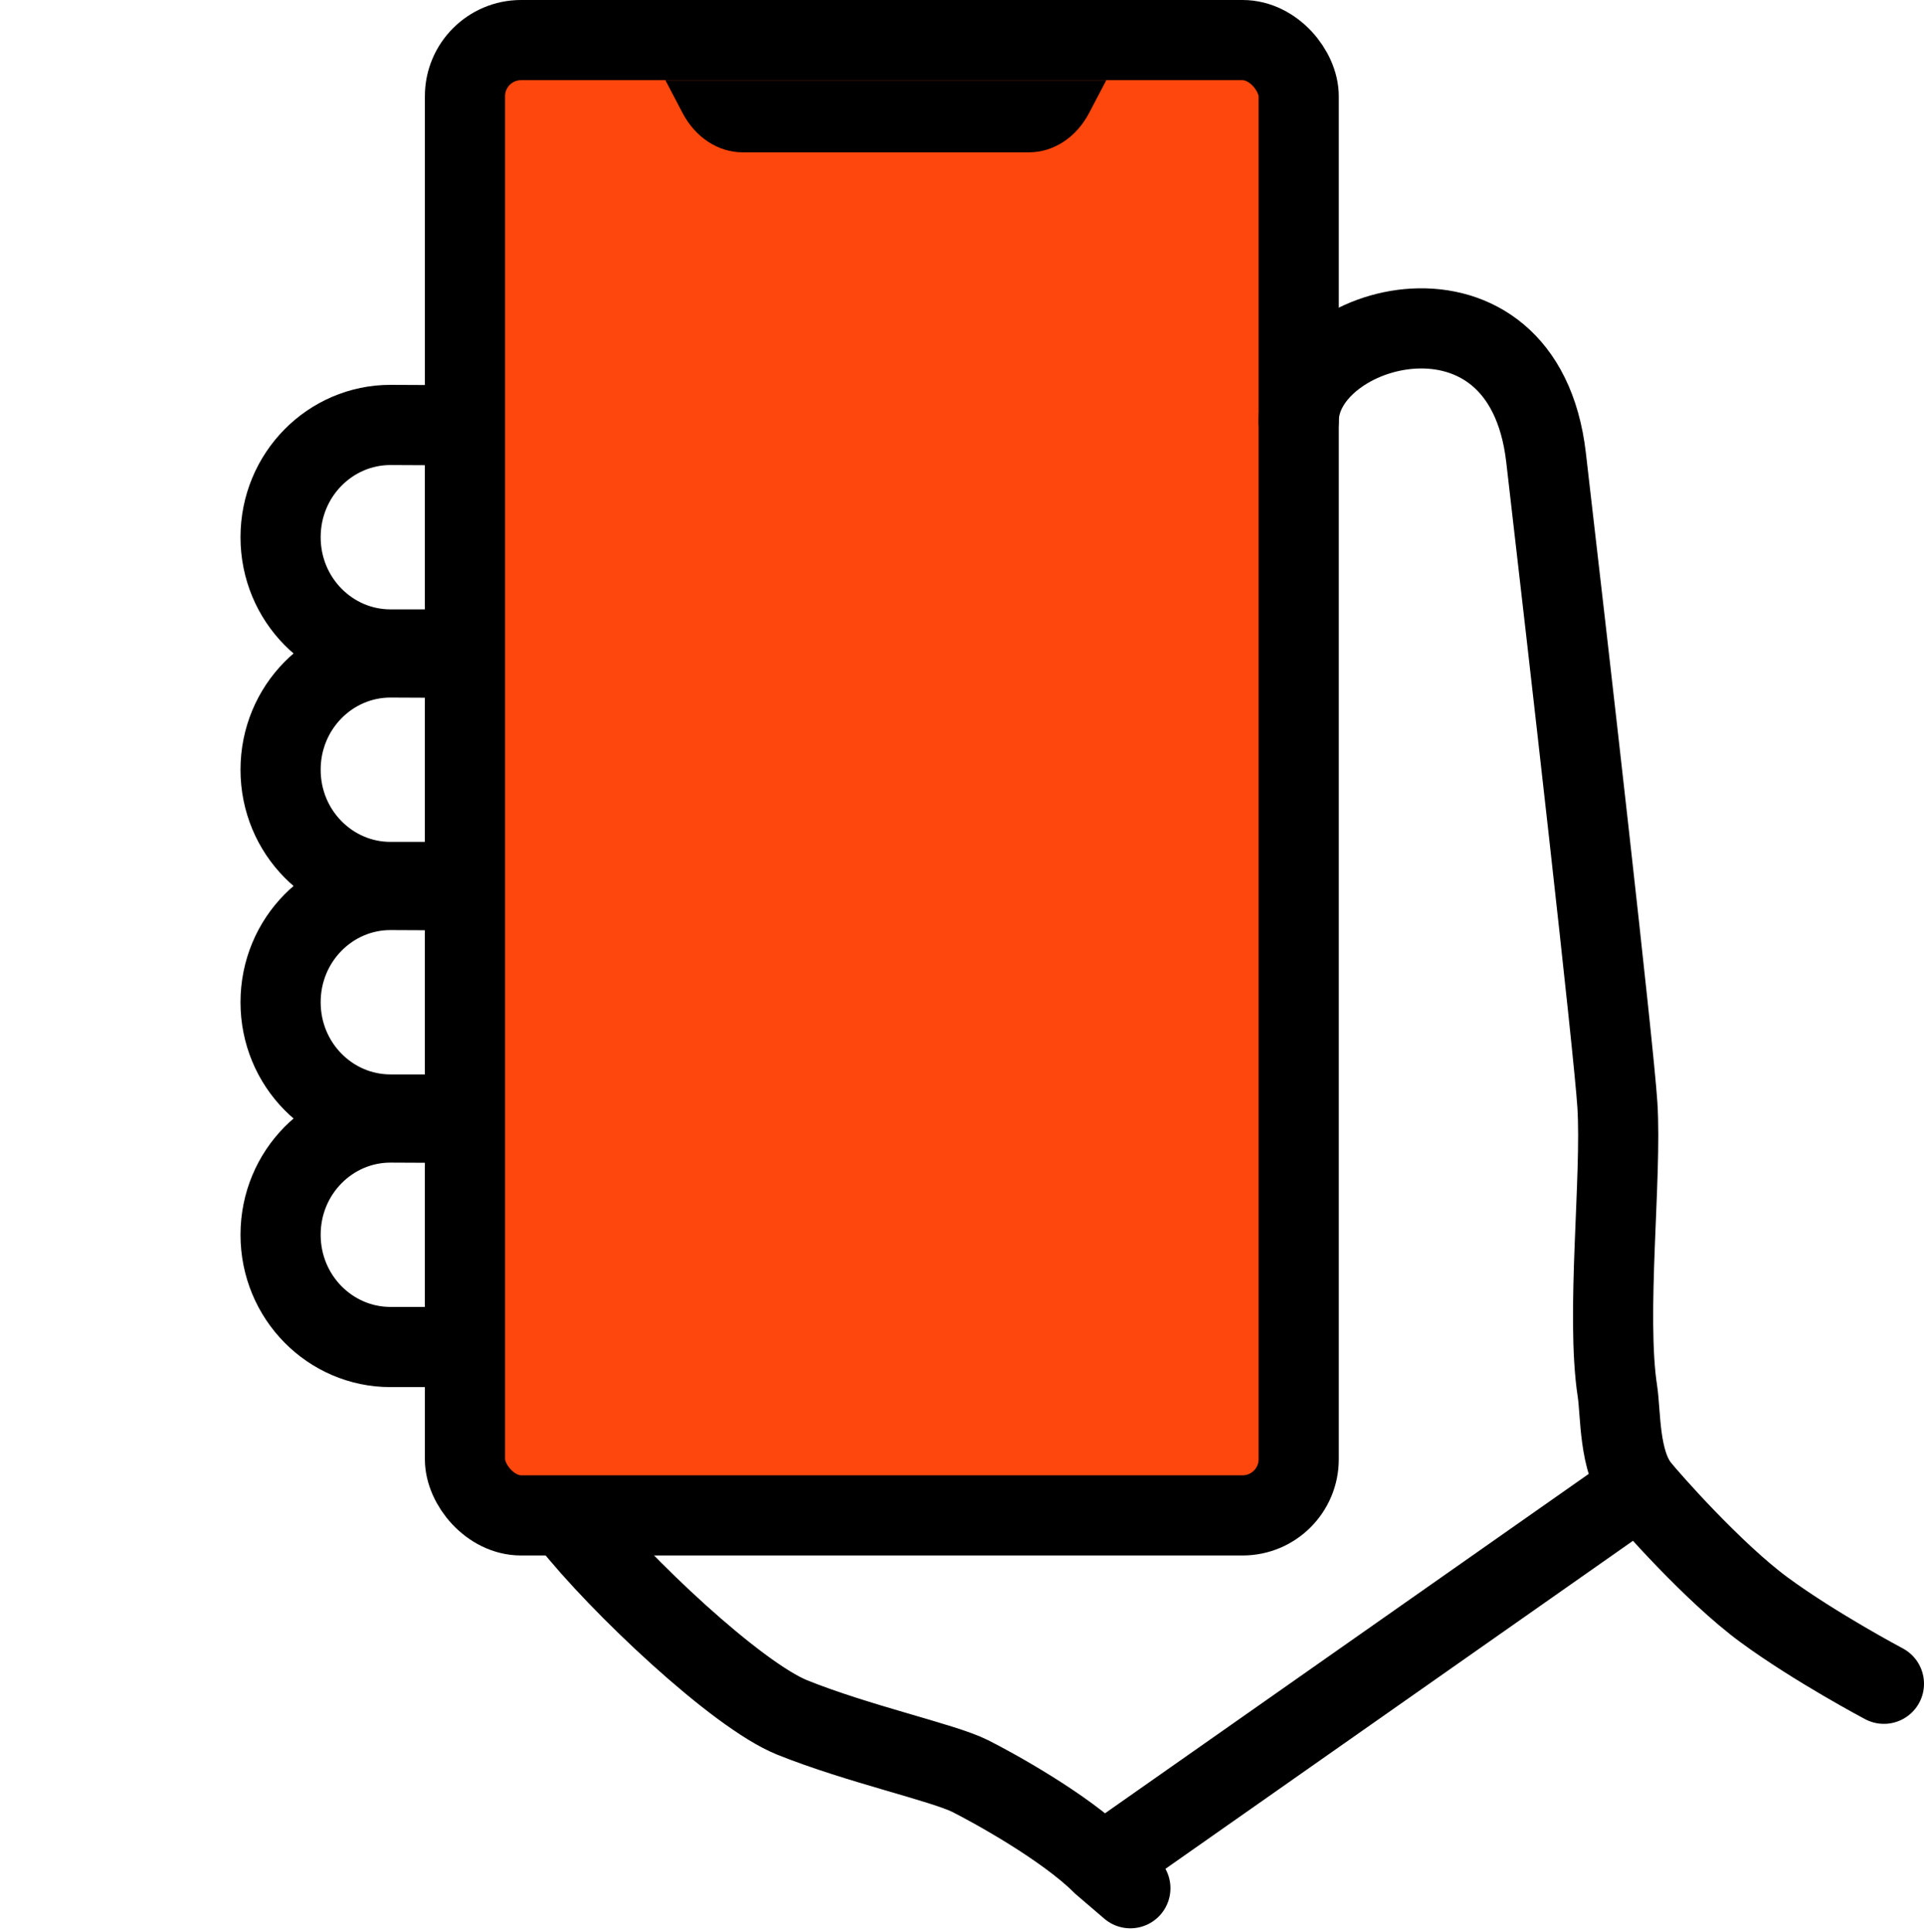
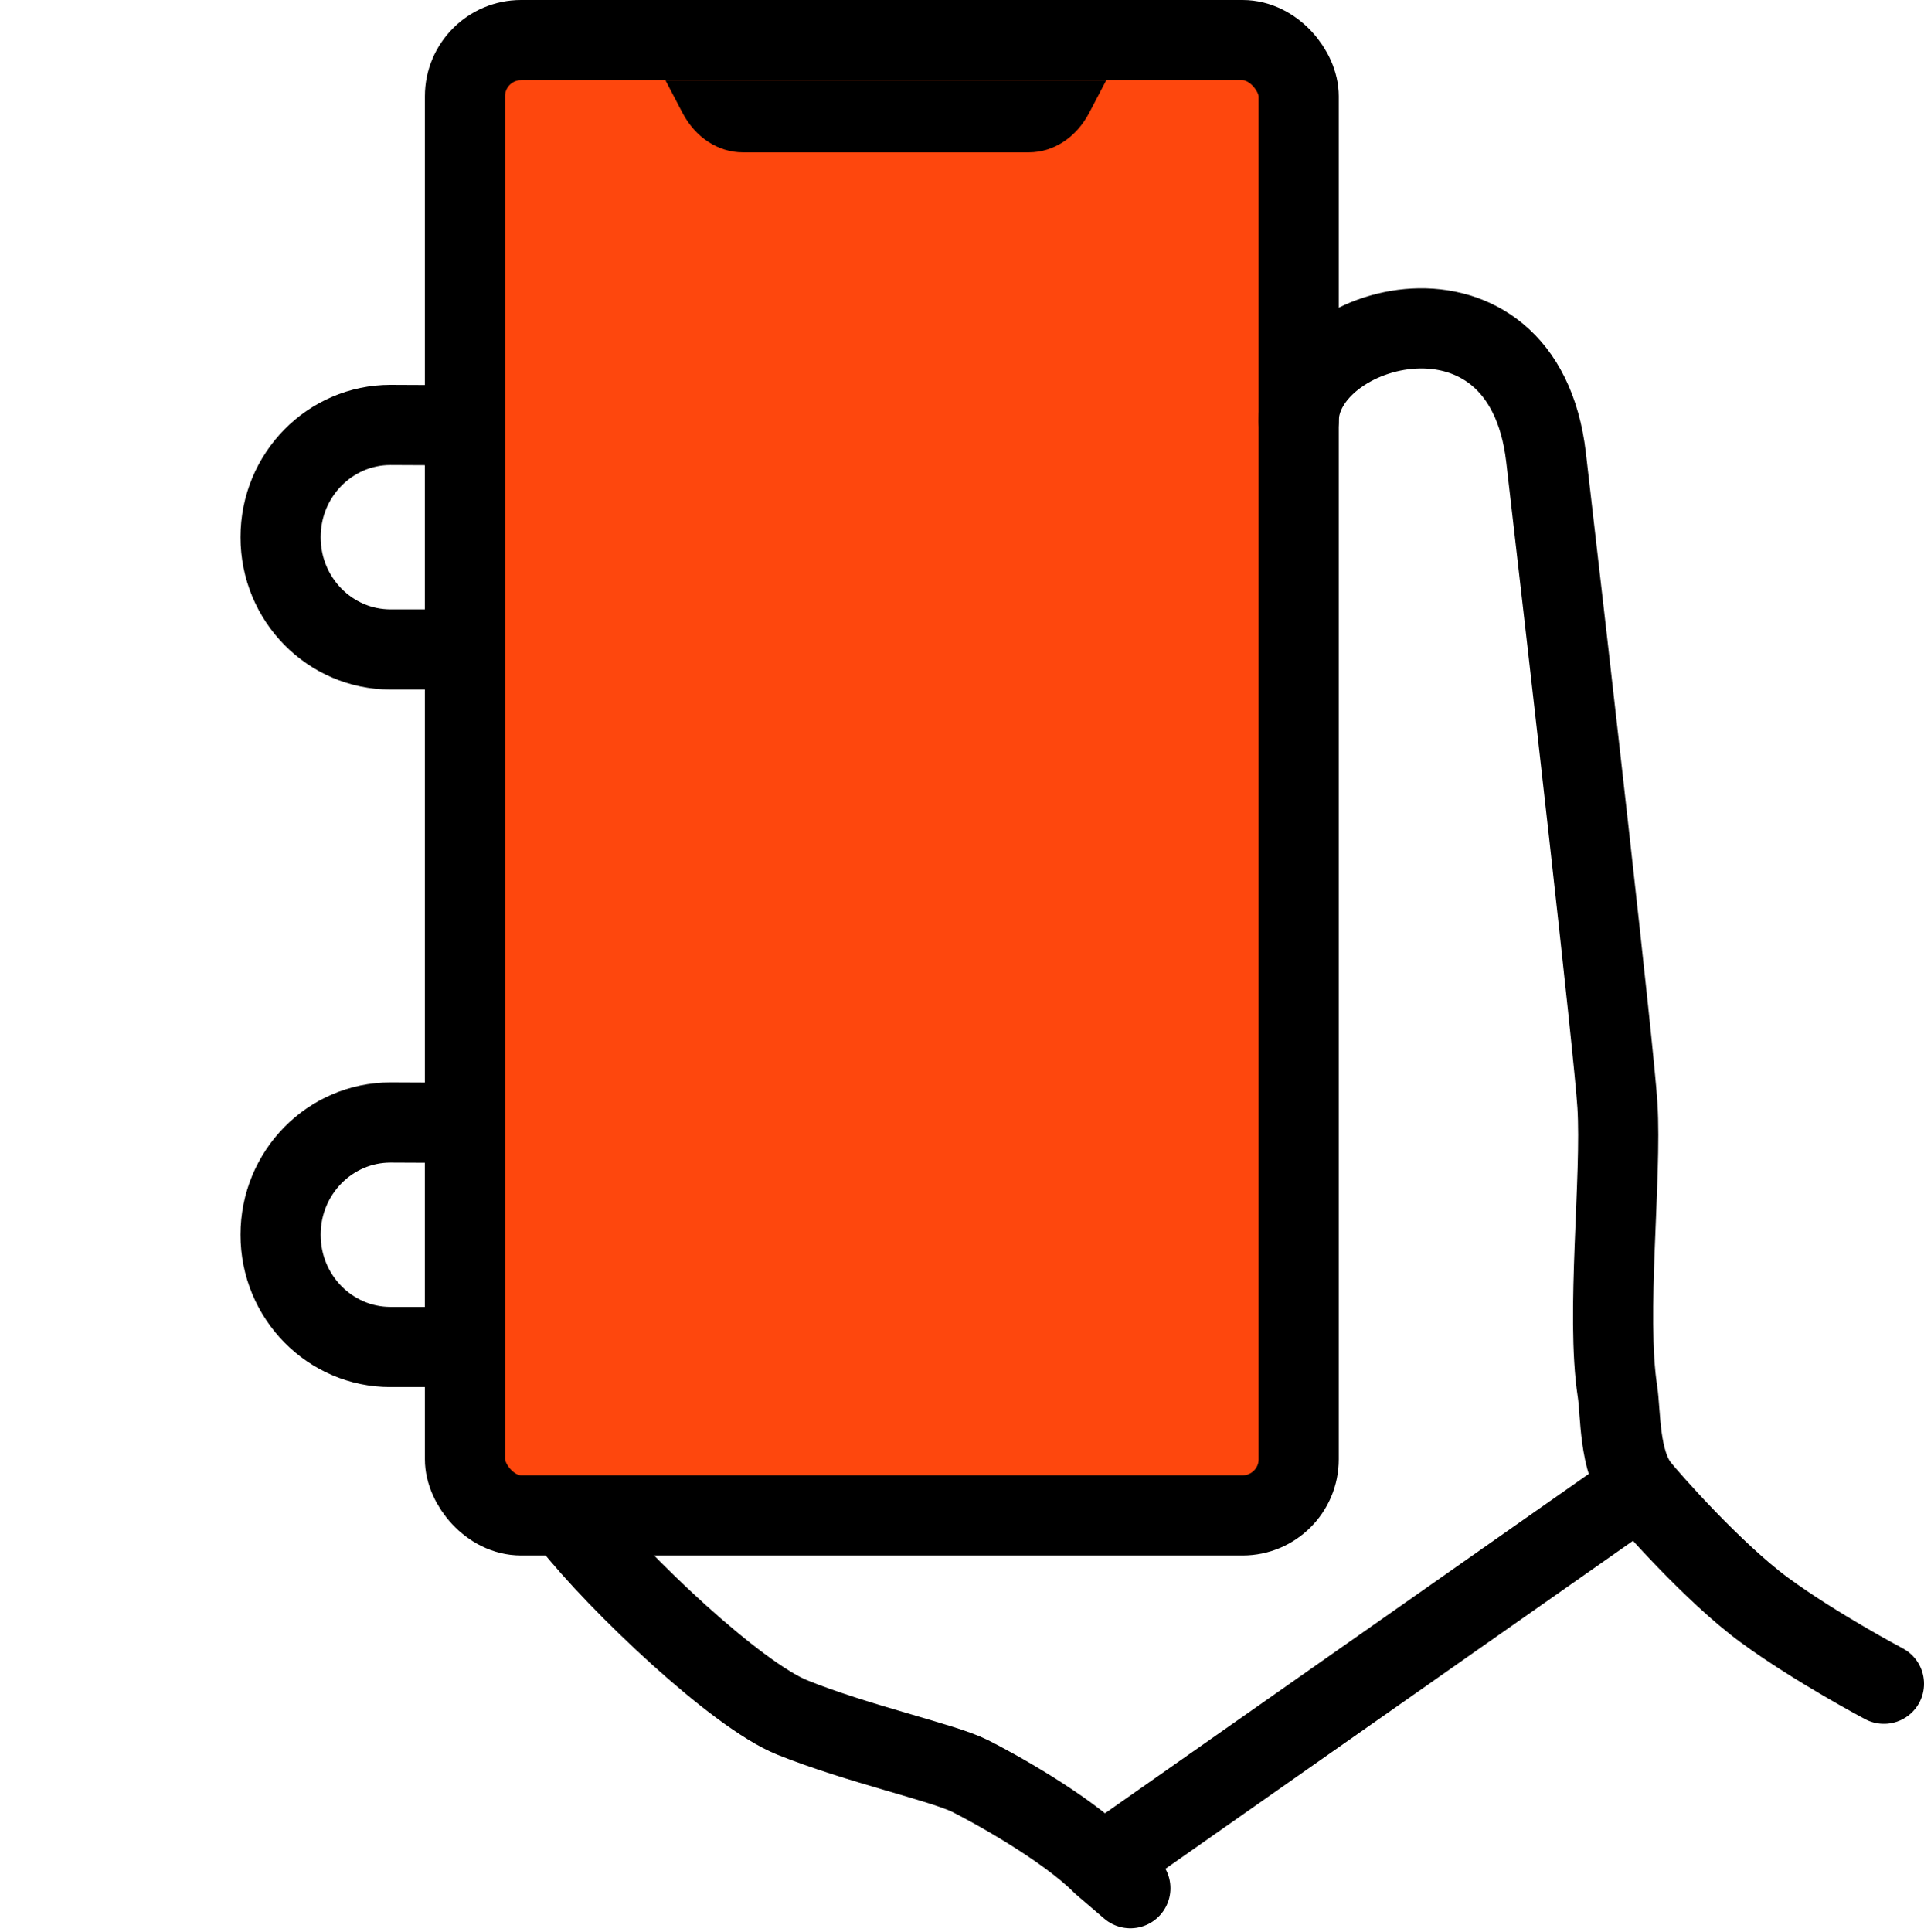
<svg xmlns="http://www.w3.org/2000/svg" width="240" height="241" viewBox="0 0 240 241" fill="none">
  <path d="M48.7 81C41.208 81 35 74.807 35 67C35 59.193 41.208 53 48.7 53C49.056 53 52.438 53.011 55.826 53.033C56.563 53.038 57.298 53.043 58 53.048V53.051V53.083V53.115V53.146V53.178V53.21V53.241V53.273V53.304V53.336V53.367V53.398V53.43V53.461V53.492V53.523V53.554V53.586V53.617V53.647V53.678V53.709V53.74V53.771V53.801V53.832V53.863V53.893V53.924V53.955V53.985V54.015V54.046V54.076V54.107V54.137V54.167V54.197V54.227V54.258V54.288V54.318V54.348V54.378V54.408V54.438V54.468V54.498V54.528V54.558V54.587V54.617V54.647V54.677V54.707V54.736V54.766V54.796V54.825V54.855V54.885V54.914V54.944V54.973V55.003V55.032V55.062V55.091V55.121V55.15V55.18V55.209V55.239V55.268V55.297V55.327V55.356V55.386V55.415V55.444V55.474V55.503V55.532V55.562V55.591V55.62V55.65V55.679V55.708V55.738V55.767V55.796V55.826V55.855V55.884V55.914V55.943V55.972V56.002V56.031V56.06V56.09V56.119V56.149V56.178V56.208V56.237V56.266V56.296V56.325V56.355V56.384V56.414V56.443V56.473V56.502V56.532V56.561V56.591V56.62V56.65V56.68V56.709V56.739V56.769V56.799V56.828V56.858V56.888V56.918V56.948V56.978V57.008V57.037V57.067V57.097V57.127V57.157V57.188V57.218V57.248V57.278V57.308V57.339V57.369V57.399V57.429V57.46V57.49V57.521V57.551V57.582V57.612V57.643V57.674V57.705V57.735V57.766V57.797V57.828V57.859V57.89V57.921V57.952V57.983V58.014V58.045V58.077V58.108V58.139V58.171V58.202V58.234V58.266V58.297V58.329V58.361V58.392V58.424V58.456V58.488V58.52V58.553V58.585V58.617V58.649V58.681V58.714V58.746V58.779V58.812V58.844V58.877V58.91V58.943V58.976V59.009V59.042V59.075V59.108V59.141V59.175V59.208V59.242V59.275V59.309V59.343V59.377V59.41V59.444V59.478V59.513V59.547V59.581V59.615V59.65V59.684V59.719V59.754V59.788V59.823V59.858V59.893V59.928V59.964V59.999V60.034V60.07V60.105V60.141V60.177V60.213V60.249V60.285V60.321V60.357V60.393V60.43V60.466V60.503V60.539V60.576V60.613V60.65V60.687V60.724V60.762V60.799V60.837V60.874V60.912V60.95V60.988V61.026V61.064V61.102V61.14V61.179V61.217V61.256V61.295V61.334V61.373V61.412V61.451V61.49V61.53V61.569V61.609V61.649V61.689V61.729V61.769V61.809V61.85V61.89V61.931V61.972V62.012V62.053V62.095V62.136V62.177V62.219V62.26V62.302V62.344V62.386V62.428V62.47V62.513V62.555V62.598V62.641V62.684V62.727V62.77V62.813V62.857V62.9V62.944V62.988V63.032V63.076V63.12V63.165V63.209V63.254V63.299V63.344V63.389V63.434V63.48V63.525V63.571V63.617V63.663V63.709V63.755V63.802V63.849V63.895V63.942V63.989V64.036V64.084V64.131V64.179V64.227V64.275V64.323V64.371V64.42V64.468V64.517V64.566V64.615V64.664V64.714V64.763V64.813V64.863V64.913V64.963V65.013V65.064V65.115V65.166V65.217V65.268V65.319V65.371V65.423V65.475V65.527V65.579V65.631V65.684V65.737V65.79V65.843V65.896V65.95V66.003V66.057V66.111V66.165V66.22V66.274V66.329V66.384V66.439V66.494V66.55V66.605V66.661V66.717V66.773V66.83V66.886V66.943V67V67.057V67.114V67.171V67.227V67.284V67.34V67.396V67.452V67.508V67.564V67.619V67.675V67.73V67.785V67.84V67.895V67.95V68.005V68.059V68.114V68.168V68.222V68.276V68.33V68.384V68.438V68.491V68.544V68.598V68.651V68.704V68.757V68.809V68.862V68.914V68.967V69.019V69.071V69.123V69.175V69.227V69.278V69.33V69.381V69.432V69.483V69.534V69.585V69.636V69.687V69.737V69.787V69.838V69.888V69.938V69.988V70.038V70.087V70.137V70.186V70.236V70.285V70.334V70.383V70.432V70.48V70.529V70.578V70.626V70.674V70.722V70.77V70.818V70.866V70.914V70.961V71.009V71.056V71.103V71.151V71.198V71.245V71.291V71.338V71.385V71.431V71.478V71.524V71.57V71.616V71.662V71.708V71.754V71.799V71.845V71.89V71.936V71.981V72.026V72.071V72.116V72.161V72.205V72.25V72.294V72.339V72.383V72.427V72.472V72.516V72.559V72.603V72.647V72.691V72.734V72.777V72.821V72.864V72.907V72.95V72.993V73.036V73.079V73.121V73.164V73.206V73.249V73.291V73.333V73.375V73.417V73.459V73.501V73.542V73.584V73.626V73.667V73.708V73.75V73.791V73.832V73.873V73.914V73.954V73.995V74.036V74.076V74.117V74.157V74.198V74.238V74.278V74.318V74.358V74.398V74.438V74.477V74.517V74.556V74.596V74.635V74.674V74.714V74.753V74.792V74.831V74.87V74.909V74.947V74.986V75.025V75.063V75.102V75.14V75.178V75.216V75.254V75.293V75.33V75.368V75.406V75.444V75.481V75.519V75.557V75.594V75.632V75.669V75.706V75.743V75.78V75.817V75.854V75.891V75.928V75.965V76.001V76.038V76.075V76.111V76.147V76.184V76.22V76.256V76.292V76.328V76.364V76.4V76.436V76.472V76.508V76.543V76.579V76.615V76.65V76.686V76.721V76.756V76.791V76.827V76.862V76.897V76.932V76.967V77.002V77.036V77.071V77.106V77.141V77.175V77.21V77.244V77.279V77.313V77.347V77.382V77.416V77.45V77.484V77.518V77.552V77.586V77.62V77.654V77.688V77.721V77.755V77.789V77.822V77.856V77.889V77.923V77.956V77.989V78.023V78.056V78.089V78.122V78.155V78.188V78.221V78.254V78.287V78.32V78.353V78.386V78.418V78.451V78.484V78.516V78.549V78.582V78.614V78.646V78.679V78.711V78.743V78.776V78.808V78.84V78.872V78.904V78.936V78.969V79.001V79.032V79.064V79.096V79.128V79.16V79.192V79.224V79.255V79.287V79.319V79.35V79.382V79.413V79.445V79.476V79.508V79.539V79.571V79.602V79.633V79.665V79.696V79.727V79.758V79.79V79.821V79.852V79.883V79.914V79.945V79.976V80.007V80.038V80.069V80.1V80.131V80.162V80.192V80.223V80.254V80.285V80.316V80.346V80.377V80.408V80.439V80.469V80.5V80.53V80.561V80.591V80.622V80.653V80.683V80.714V80.744V80.775V80.805V80.835V80.866V80.896V80.927V80.957V80.987V81H48.7Z" stroke="black" stroke-width="10" />
-   <path d="M48.7 110C41.208 110 35 103.807 35 96C35 88.193 41.208 82 48.7 82C49.056 82 52.438 82.011 55.826 82.033C56.563 82.037 57.298 82.043 58 82.048V82.051V82.083V82.115V82.146V82.178V82.21V82.241V82.273V82.304V82.336V82.367V82.398V82.43V82.461V82.492V82.523V82.554V82.585V82.617V82.647V82.678V82.709V82.74V82.771V82.802V82.832V82.863V82.893V82.924V82.954V82.985V83.015V83.046V83.076V83.107V83.137V83.167V83.197V83.228V83.258V83.288V83.318V83.348V83.378V83.408V83.438V83.468V83.498V83.528V83.558V83.587V83.617V83.647V83.677V83.707V83.736V83.766V83.796V83.825V83.855V83.885V83.914V83.944V83.973V84.003V84.032V84.062V84.091V84.121V84.15V84.18V84.209V84.239V84.268V84.297V84.327V84.356V84.386V84.415V84.444V84.474V84.503V84.532V84.562V84.591V84.62V84.65V84.679V84.708V84.738V84.767V84.796V84.826V84.855V84.884V84.914V84.943V84.972V85.002V85.031V85.061V85.09V85.119V85.149V85.178V85.207V85.237V85.266V85.296V85.325V85.355V85.384V85.414V85.443V85.473V85.502V85.532V85.561V85.591V85.621V85.65V85.68V85.71V85.739V85.769V85.799V85.828V85.858V85.888V85.918V85.948V85.978V86.007V86.037V86.067V86.097V86.127V86.157V86.188V86.218V86.248V86.278V86.308V86.339V86.369V86.399V86.43V86.46V86.49V86.521V86.551V86.582V86.612V86.643V86.674V86.705V86.735V86.766V86.797V86.828V86.859V86.89V86.921V86.952V86.983V87.014V87.046V87.077V87.108V87.139V87.171V87.202V87.234V87.266V87.297V87.329V87.361V87.392V87.424V87.456V87.488V87.52V87.552V87.585V87.617V87.649V87.681V87.714V87.746V87.779V87.812V87.844V87.877V87.91V87.943V87.976V88.009V88.042V88.075V88.108V88.141V88.175V88.208V88.242V88.275V88.309V88.343V88.376V88.41V88.444V88.478V88.513V88.547V88.581V88.615V88.65V88.684V88.719V88.754V88.788V88.823V88.858V88.893V88.928V88.964V88.999V89.034V89.07V89.105V89.141V89.177V89.213V89.249V89.285V89.321V89.357V89.393V89.43V89.466V89.503V89.539V89.576V89.613V89.65V89.687V89.724V89.762V89.799V89.837V89.874V89.912V89.95V89.988V90.026V90.064V90.102V90.14V90.179V90.217V90.256V90.295V90.334V90.373V90.412V90.451V90.49V90.53V90.569V90.609V90.649V90.689V90.729V90.769V90.809V90.85V90.89V90.931V90.972V91.012V91.053V91.095V91.136V91.177V91.219V91.26V91.302V91.344V91.386V91.428V91.47V91.513V91.555V91.598V91.641V91.684V91.727V91.77V91.813V91.857V91.9V91.944V91.988V92.032V92.076V92.12V92.165V92.209V92.254V92.299V92.344V92.389V92.434V92.48V92.525V92.571V92.617V92.663V92.709V92.755V92.802V92.849V92.895V92.942V92.989V93.036V93.084V93.131V93.179V93.227V93.275V93.323V93.371V93.42V93.468V93.517V93.566V93.615V93.664V93.714V93.763V93.813V93.863V93.913V93.963V94.013V94.064V94.115V94.166V94.217V94.268V94.319V94.371V94.423V94.475V94.527V94.579V94.631V94.684V94.737V94.79V94.843V94.896V94.95V95.003V95.057V95.111V95.165V95.22V95.274V95.329V95.384V95.439V95.494V95.55V95.605V95.661V95.717V95.773V95.83V95.886V95.943V96V96.057V96.114V96.171V96.227V96.284V96.34V96.396V96.452V96.508V96.564V96.619V96.675V96.73V96.785V96.84V96.895V96.95V97.005V97.059V97.114V97.168V97.222V97.276V97.33V97.384V97.438V97.491V97.544V97.598V97.651V97.704V97.757V97.809V97.862V97.914V97.967V98.019V98.071V98.123V98.175V98.227V98.278V98.33V98.381V98.432V98.483V98.534V98.585V98.636V98.687V98.737V98.787V98.838V98.888V98.938V98.988V99.038V99.087V99.137V99.186V99.236V99.285V99.334V99.383V99.432V99.48V99.529V99.578V99.626V99.674V99.722V99.77V99.818V99.866V99.914V99.961V100.009V100.056V100.104V100.151V100.198V100.245V100.291V100.338V100.385V100.431V100.478V100.524V100.57V100.616V100.662V100.708V100.754V100.799V100.845V100.89V100.936V100.981V101.026V101.071V101.116V101.161V101.205V101.25V101.295V101.339V101.383V101.427V101.472V101.516V101.559V101.603V101.647V101.69V101.734V101.777V101.821V101.864V101.907V101.95V101.993V102.036V102.079V102.121V102.164V102.206V102.249V102.291V102.333V102.375V102.417V102.459V102.501V102.542V102.584V102.626V102.667V102.708V102.75V102.791V102.832V102.873V102.914V102.955V102.995V103.036V103.076V103.117V103.157V103.198V103.238V103.278V103.318V103.358V103.398V103.438V103.477V103.517V103.556V103.596V103.635V103.675V103.714V103.753V103.792V103.831V103.87V103.909V103.947V103.986V104.025V104.063V104.101V104.14V104.178V104.216V104.254V104.292V104.33V104.368V104.406V104.444V104.482V104.519V104.557V104.594V104.631V104.669V104.706V104.743V104.78V104.817V104.854V104.891V104.928V104.965V105.001V105.038V105.074V105.111V105.147V105.184V105.22V105.256V105.292V105.328V105.364V105.4V105.436V105.472V105.508V105.543V105.579V105.615V105.65V105.685V105.721V105.756V105.791V105.827V105.862V105.897V105.932V105.967V106.002V106.036V106.071V106.106V106.141V106.175V106.21V106.244V106.279V106.313V106.347V106.382V106.416V106.45V106.484V106.518V106.552V106.586V106.62V106.654V106.688V106.721V106.755V106.789V106.822V106.856V106.889V106.923V106.956V106.989V107.023V107.056V107.089V107.122V107.155V107.188V107.221V107.254V107.287V107.32V107.353V107.386V107.418V107.451V107.484V107.516V107.549V107.581V107.614V107.646V107.679V107.711V107.743V107.776V107.808V107.84V107.872V107.904V107.937V107.969V108.001V108.033V108.064V108.096V108.128V108.16V108.192V108.224V108.255V108.287V108.319V108.35V108.382V108.413V108.445V108.476V108.508V108.539V108.571V108.602V108.633V108.665V108.696V108.727V108.758V108.79V108.821V108.852V108.883V108.914V108.945V108.976V109.007V109.038V109.069V109.1V109.131V109.162V109.193V109.223V109.254V109.285V109.316V109.346V109.377V109.408V109.438V109.469V109.5V109.53V109.561V109.592V109.622V109.653V109.683V109.714V109.744V109.775V109.805V109.835V109.866V109.896V109.927V109.957V109.987V110H48.7Z" stroke="black" stroke-width="10" />
-   <path d="M48.7 139C41.208 139 35 132.807 35 125C35 117.193 41.208 111 48.7 111C49.056 111 52.438 111.011 55.826 111.033C56.563 111.037 57.298 111.043 58 111.048V111.051V111.083V111.115V111.146V111.178V111.21V111.241V111.273V111.304V111.336V111.367V111.399V111.43V111.461V111.492V111.523V111.554V111.585V111.616V111.647V111.678V111.709V111.74V111.771V111.802V111.832V111.863V111.893V111.924V111.955V111.985V112.015V112.046V112.076V112.107V112.137V112.167V112.197V112.228V112.258V112.288V112.318V112.348V112.378V112.408V112.438V112.468V112.498V112.528V112.558V112.587V112.617V112.647V112.677V112.707V112.736V112.766V112.796V112.825V112.855V112.885V112.914V112.944V112.973V113.003V113.032V113.062V113.091V113.121V113.15V113.18V113.209V113.239V113.268V113.297V113.327V113.356V113.386V113.415V113.444V113.474V113.503V113.532V113.562V113.591V113.62V113.65V113.679V113.708V113.738V113.767V113.796V113.826V113.855V113.884V113.914V113.943V113.972V114.002V114.031V114.061V114.09V114.119V114.149V114.178V114.207V114.237V114.266V114.296V114.325V114.355V114.384V114.414V114.443V114.473V114.502V114.532V114.561V114.591V114.621V114.65V114.68V114.709V114.739V114.769V114.799V114.828V114.858V114.888V114.918V114.948V114.978V115.008V115.037V115.067V115.097V115.127V115.158V115.188V115.218V115.248V115.278V115.308V115.339V115.369V115.399V115.43V115.46V115.49V115.521V115.551V115.582V115.613V115.643V115.674V115.705V115.735V115.766V115.797V115.828V115.859V115.89V115.921V115.952V115.983V116.014V116.046V116.077V116.108V116.14V116.171V116.202V116.234V116.266V116.297V116.329V116.361V116.392V116.424V116.456V116.488V116.52V116.552V116.585V116.617V116.649V116.682V116.714V116.746V116.779V116.812V116.844V116.877V116.91V116.943V116.976V117.009V117.042V117.075V117.108V117.141V117.175V117.208V117.242V117.275V117.309V117.343V117.377V117.41V117.444V117.478V117.513V117.547V117.581V117.615V117.65V117.684V117.719V117.754V117.789V117.823V117.858V117.893V117.928V117.964V117.999V118.034V118.07V118.105V118.141V118.177V118.213V118.249V118.285V118.321V118.357V118.393V118.43V118.466V118.503V118.539V118.576V118.613V118.65V118.687V118.724V118.762V118.799V118.837V118.874V118.912V118.95V118.988V119.026V119.064V119.102V119.14V119.179V119.217V119.256V119.295V119.334V119.373V119.412V119.451V119.49V119.53V119.569V119.609V119.649V119.689V119.729V119.769V119.809V119.85V119.89V119.931V119.972V120.012V120.053V120.095V120.136V120.177V120.219V120.26V120.302V120.344V120.386V120.428V120.47V120.513V120.555V120.598V120.641V120.684V120.727V120.77V120.813V120.857V120.9V120.944V120.988V121.032V121.076V121.12V121.165V121.209V121.254V121.299V121.344V121.389V121.434V121.48V121.525V121.571V121.617V121.663V121.709V121.755V121.802V121.848V121.895V121.942V121.989V122.036V122.084V122.131V122.179V122.227V122.275V122.323V122.371V122.42V122.468V122.517V122.566V122.615V122.664V122.714V122.763V122.813V122.863V122.913V122.963V123.014V123.064V123.115V123.166V123.217V123.268V123.319V123.371V123.423V123.475V123.527V123.579V123.631V123.684V123.737V123.79V123.843V123.896V123.95V124.003V124.057V124.111V124.165V124.22V124.274V124.329V124.384V124.439V124.494V124.55V124.605V124.661V124.717V124.773V124.83V124.886V124.943V125V125.057V125.114V125.171V125.227V125.284V125.34V125.396V125.452V125.508V125.564V125.619V125.675V125.73V125.785V125.84V125.895V125.95V126.005V126.059V126.114V126.168V126.222V126.276V126.33V126.384V126.438V126.491V126.544V126.598V126.651V126.704V126.757V126.809V126.862V126.914V126.967V127.019V127.071V127.123V127.175V127.227V127.278V127.33V127.381V127.432V127.483V127.534V127.585V127.636V127.687V127.737V127.788V127.838V127.888V127.938V127.988V128.038V128.087V128.137V128.186V128.236V128.285V128.334V128.383V128.432V128.48V128.529V128.578V128.626V128.674V128.722V128.77V128.818V128.866V128.914V128.961V129.009V129.056V129.104V129.151V129.198V129.245V129.291V129.338V129.385V129.431V129.478V129.524V129.57V129.616V129.662V129.708V129.754V129.799V129.845V129.89V129.936V129.981V130.026V130.071V130.116V130.161V130.205V130.25V130.295V130.339V130.383V130.427V130.472V130.516V130.559V130.603V130.647V130.69V130.734V130.777V130.821V130.864V130.907V130.95V130.993V131.036V131.079V131.121V131.164V131.206V131.249V131.291V131.333V131.375V131.417V131.459V131.501V131.542V131.584V131.626V131.667V131.708V131.75V131.791V131.832V131.873V131.914V131.955V131.995V132.036V132.076V132.117V132.157V132.198V132.238V132.278V132.318V132.358V132.398V132.438V132.477V132.517V132.556V132.596V132.635V132.675V132.714V132.753V132.792V132.831V132.87V132.909V132.947V132.986V133.025V133.063V133.101V133.14V133.178V133.216V133.254V133.292V133.33V133.368V133.406V133.444V133.482V133.519V133.557V133.594V133.631V133.669V133.706V133.743V133.78V133.817V133.854V133.891V133.928V133.965V134.001V134.038V134.074V134.111V134.147V134.184V134.22V134.256V134.292V134.328V134.364V134.4V134.436V134.472V134.508V134.543V134.579V134.615V134.65V134.685V134.721V134.756V134.791V134.827V134.862V134.897V134.932V134.967V135.002V135.036V135.071V135.106V135.141V135.175V135.21V135.244V135.279V135.313V135.347V135.382V135.416V135.45V135.484V135.518V135.552V135.586V135.62V135.654V135.688V135.721V135.755V135.789V135.822V135.856V135.889V135.923V135.956V135.989V136.023V136.056V136.089V136.122V136.155V136.188V136.221V136.254V136.287V136.32V136.353V136.386V136.418V136.451V136.484V136.516V136.549V136.581V136.614V136.646V136.679V136.711V136.743V136.776V136.808V136.84V136.872V136.904V136.937V136.969V137.001V137.033V137.064V137.096V137.128V137.16V137.192V137.224V137.255V137.287V137.319V137.35V137.382V137.413V137.445V137.476V137.508V137.539V137.571V137.602V137.633V137.665V137.696V137.727V137.758V137.79V137.821V137.852V137.883V137.914V137.945V137.976V138.007V138.038V138.069V138.1V138.131V138.162V138.193V138.223V138.254V138.285V138.316V138.346V138.377V138.408V138.438V138.469V138.5V138.53V138.561V138.592V138.622V138.653V138.683V138.714V138.744V138.775V138.805V138.835V138.866V138.896V138.927V138.957V138.987V139H48.7Z" stroke="black" stroke-width="10" />
  <path d="M48.7 168C41.208 168 35 161.807 35 154C35 146.193 41.208 140 48.7 140C49.056 140 52.438 140.011 55.826 140.033C56.563 140.037 57.298 140.043 58 140.048V140.051V140.083V140.115V140.146V140.178V140.21V140.241V140.273V140.304V140.336V140.367V140.399V140.43V140.461V140.492V140.523V140.554V140.585V140.616V140.647V140.678V140.709V140.74V140.771V140.802V140.832V140.863V140.893V140.924V140.955V140.985V141.015V141.046V141.076V141.107V141.137V141.167V141.197V141.228V141.258V141.288V141.318V141.348V141.378V141.408V141.438V141.468V141.498V141.528V141.558V141.587V141.617V141.647V141.677V141.707V141.736V141.766V141.796V141.825V141.855V141.885V141.914V141.944V141.973V142.003V142.032V142.062V142.091V142.121V142.15V142.18V142.209V142.239V142.268V142.297V142.327V142.356V142.386V142.415V142.444V142.474V142.503V142.532V142.562V142.591V142.62V142.65V142.679V142.708V142.738V142.767V142.796V142.826V142.855V142.884V142.914V142.943V142.972V143.002V143.031V143.061V143.09V143.119V143.149V143.178V143.207V143.237V143.266V143.296V143.325V143.355V143.384V143.414V143.443V143.473V143.502V143.532V143.561V143.591V143.621V143.65V143.68V143.709V143.739V143.769V143.799V143.828V143.858V143.888V143.918V143.948V143.978V144.008V144.037V144.067V144.097V144.127V144.158V144.188V144.218V144.248V144.278V144.308V144.339V144.369V144.399V144.43V144.46V144.49V144.521V144.551V144.582V144.613V144.643V144.674V144.705V144.735V144.766V144.797V144.828V144.859V144.89V144.921V144.952V144.983V145.014V145.046V145.077V145.108V145.14V145.171V145.202V145.234V145.266V145.297V145.329V145.361V145.392V145.424V145.456V145.488V145.52V145.552V145.585V145.617V145.649V145.682V145.714V145.746V145.779V145.812V145.844V145.877V145.91V145.943V145.976V146.009V146.042V146.075V146.108V146.141V146.175V146.208V146.242V146.275V146.309V146.343V146.377V146.41V146.444V146.478V146.513V146.547V146.581V146.615V146.65V146.684V146.719V146.754V146.789V146.823V146.858V146.893V146.928V146.964V146.999V147.034V147.07V147.105V147.141V147.177V147.213V147.249V147.285V147.321V147.357V147.393V147.43V147.466V147.503V147.539V147.576V147.613V147.65V147.687V147.724V147.762V147.799V147.837V147.874V147.912V147.95V147.988V148.026V148.064V148.102V148.14V148.179V148.217V148.256V148.295V148.334V148.373V148.412V148.451V148.49V148.53V148.569V148.609V148.649V148.689V148.729V148.769V148.809V148.85V148.89V148.931V148.972V149.012V149.053V149.095V149.136V149.177V149.219V149.26V149.302V149.344V149.386V149.428V149.47V149.513V149.555V149.598V149.641V149.684V149.727V149.77V149.813V149.857V149.9V149.944V149.988V150.032V150.076V150.12V150.165V150.209V150.254V150.299V150.344V150.389V150.434V150.48V150.525V150.571V150.617V150.663V150.709V150.755V150.802V150.848V150.895V150.942V150.989V151.036V151.084V151.131V151.179V151.227V151.275V151.323V151.371V151.42V151.468V151.517V151.566V151.615V151.664V151.714V151.763V151.813V151.863V151.913V151.963V152.014V152.064V152.115V152.166V152.217V152.268V152.319V152.371V152.423V152.475V152.527V152.579V152.631V152.684V152.737V152.79V152.843V152.896V152.95V153.003V153.057V153.111V153.165V153.22V153.274V153.329V153.384V153.439V153.494V153.55V153.605V153.661V153.717V153.773V153.83V153.886V153.943V154V154.057V154.114V154.171V154.227V154.284V154.34V154.396V154.452V154.508V154.564V154.619V154.675V154.73V154.785V154.84V154.895V154.95V155.005V155.059V155.114V155.168V155.222V155.276V155.33V155.384V155.438V155.491V155.544V155.598V155.651V155.704V155.757V155.809V155.862V155.914V155.967V156.019V156.071V156.123V156.175V156.227V156.278V156.33V156.381V156.432V156.483V156.534V156.585V156.636V156.687V156.737V156.788V156.838V156.888V156.938V156.988V157.038V157.087V157.137V157.186V157.236V157.285V157.334V157.383V157.432V157.48V157.529V157.578V157.626V157.674V157.722V157.77V157.818V157.866V157.914V157.961V158.009V158.056V158.104V158.151V158.198V158.245V158.291V158.338V158.385V158.431V158.478V158.524V158.57V158.616V158.662V158.708V158.754V158.799V158.845V158.89V158.936V158.981V159.026V159.071V159.116V159.161V159.205V159.25V159.295V159.339V159.383V159.427V159.472V159.516V159.559V159.603V159.647V159.69V159.734V159.777V159.821V159.864V159.907V159.95V159.993V160.036V160.079V160.121V160.164V160.206V160.249V160.291V160.333V160.375V160.417V160.459V160.501V160.542V160.584V160.626V160.667V160.708V160.75V160.791V160.832V160.873V160.914V160.955V160.995V161.036V161.076V161.117V161.157V161.198V161.238V161.278V161.318V161.358V161.398V161.438V161.477V161.517V161.556V161.596V161.635V161.675V161.714V161.753V161.792V161.831V161.87V161.909V161.947V161.986V162.025V162.063V162.101V162.14V162.178V162.216V162.254V162.292V162.33V162.368V162.406V162.444V162.482V162.519V162.557V162.594V162.631V162.669V162.706V162.743V162.78V162.817V162.854V162.891V162.928V162.965V163.001V163.038V163.074V163.111V163.147V163.184V163.22V163.256V163.292V163.328V163.364V163.4V163.436V163.472V163.508V163.543V163.579V163.615V163.65V163.685V163.721V163.756V163.791V163.827V163.862V163.897V163.932V163.967V164.002V164.036V164.071V164.106V164.141V164.175V164.21V164.244V164.279V164.313V164.347V164.382V164.416V164.45V164.484V164.518V164.552V164.586V164.62V164.654V164.688V164.721V164.755V164.789V164.822V164.856V164.889V164.923V164.956V164.989V165.023V165.056V165.089V165.122V165.155V165.188V165.221V165.254V165.287V165.32V165.353V165.386V165.418V165.451V165.484V165.516V165.549V165.581V165.614V165.646V165.679V165.711V165.743V165.776V165.808V165.84V165.872V165.904V165.937V165.969V166.001V166.033V166.064V166.096V166.128V166.16V166.192V166.224V166.255V166.287V166.319V166.35V166.382V166.413V166.445V166.476V166.508V166.539V166.571V166.602V166.633V166.665V166.696V166.727V166.758V166.79V166.821V166.852V166.883V166.914V166.945V166.976V167.007V167.038V167.069V167.1V167.131V167.162V167.193V167.223V167.254V167.285V167.316V167.346V167.377V167.408V167.438V167.469V167.5V167.53V167.561V167.592V167.622V167.653V167.683V167.714V167.744V167.775V167.805V167.835V167.866V167.896V167.927V167.957V167.987V168H48.7Z" stroke="black" stroke-width="10" />
  <rect x="58" y="5" width="104" height="184" rx="7" fill="#FE470D" stroke="black" stroke-width="10" />
  <path d="M83 10H138L135.86 14.085C134.261 17.138 131.418 19 128.355 19H92.645C89.582 19 86.739 17.138 85.14 14.085L83 10Z" fill="black" />
  <path d="M162 52.5C162 40.24 190.007 32.529 192.854 57.05C195.636 81.013 201.311 130.723 201.756 137.856C202.313 146.773 200.301 164.026 201.756 173.5C202.194 176.347 201.914 182.232 204.5 185.5M235 210C235 210 226.5 205.5 220.118 200.829C213.736 196.158 205.613 186.907 204.5 185.5M204.5 185.5L137.5 232.5M137.5 232.5L141 235.5M137.5 232.5C132.863 227.856 123.671 222.837 121 221.5C117.662 219.828 107 217.5 98.82 214.204C91.9 211.415 77.306 197.671 71 189.683" stroke="black" stroke-width="10" stroke-linecap="round" />
</svg>